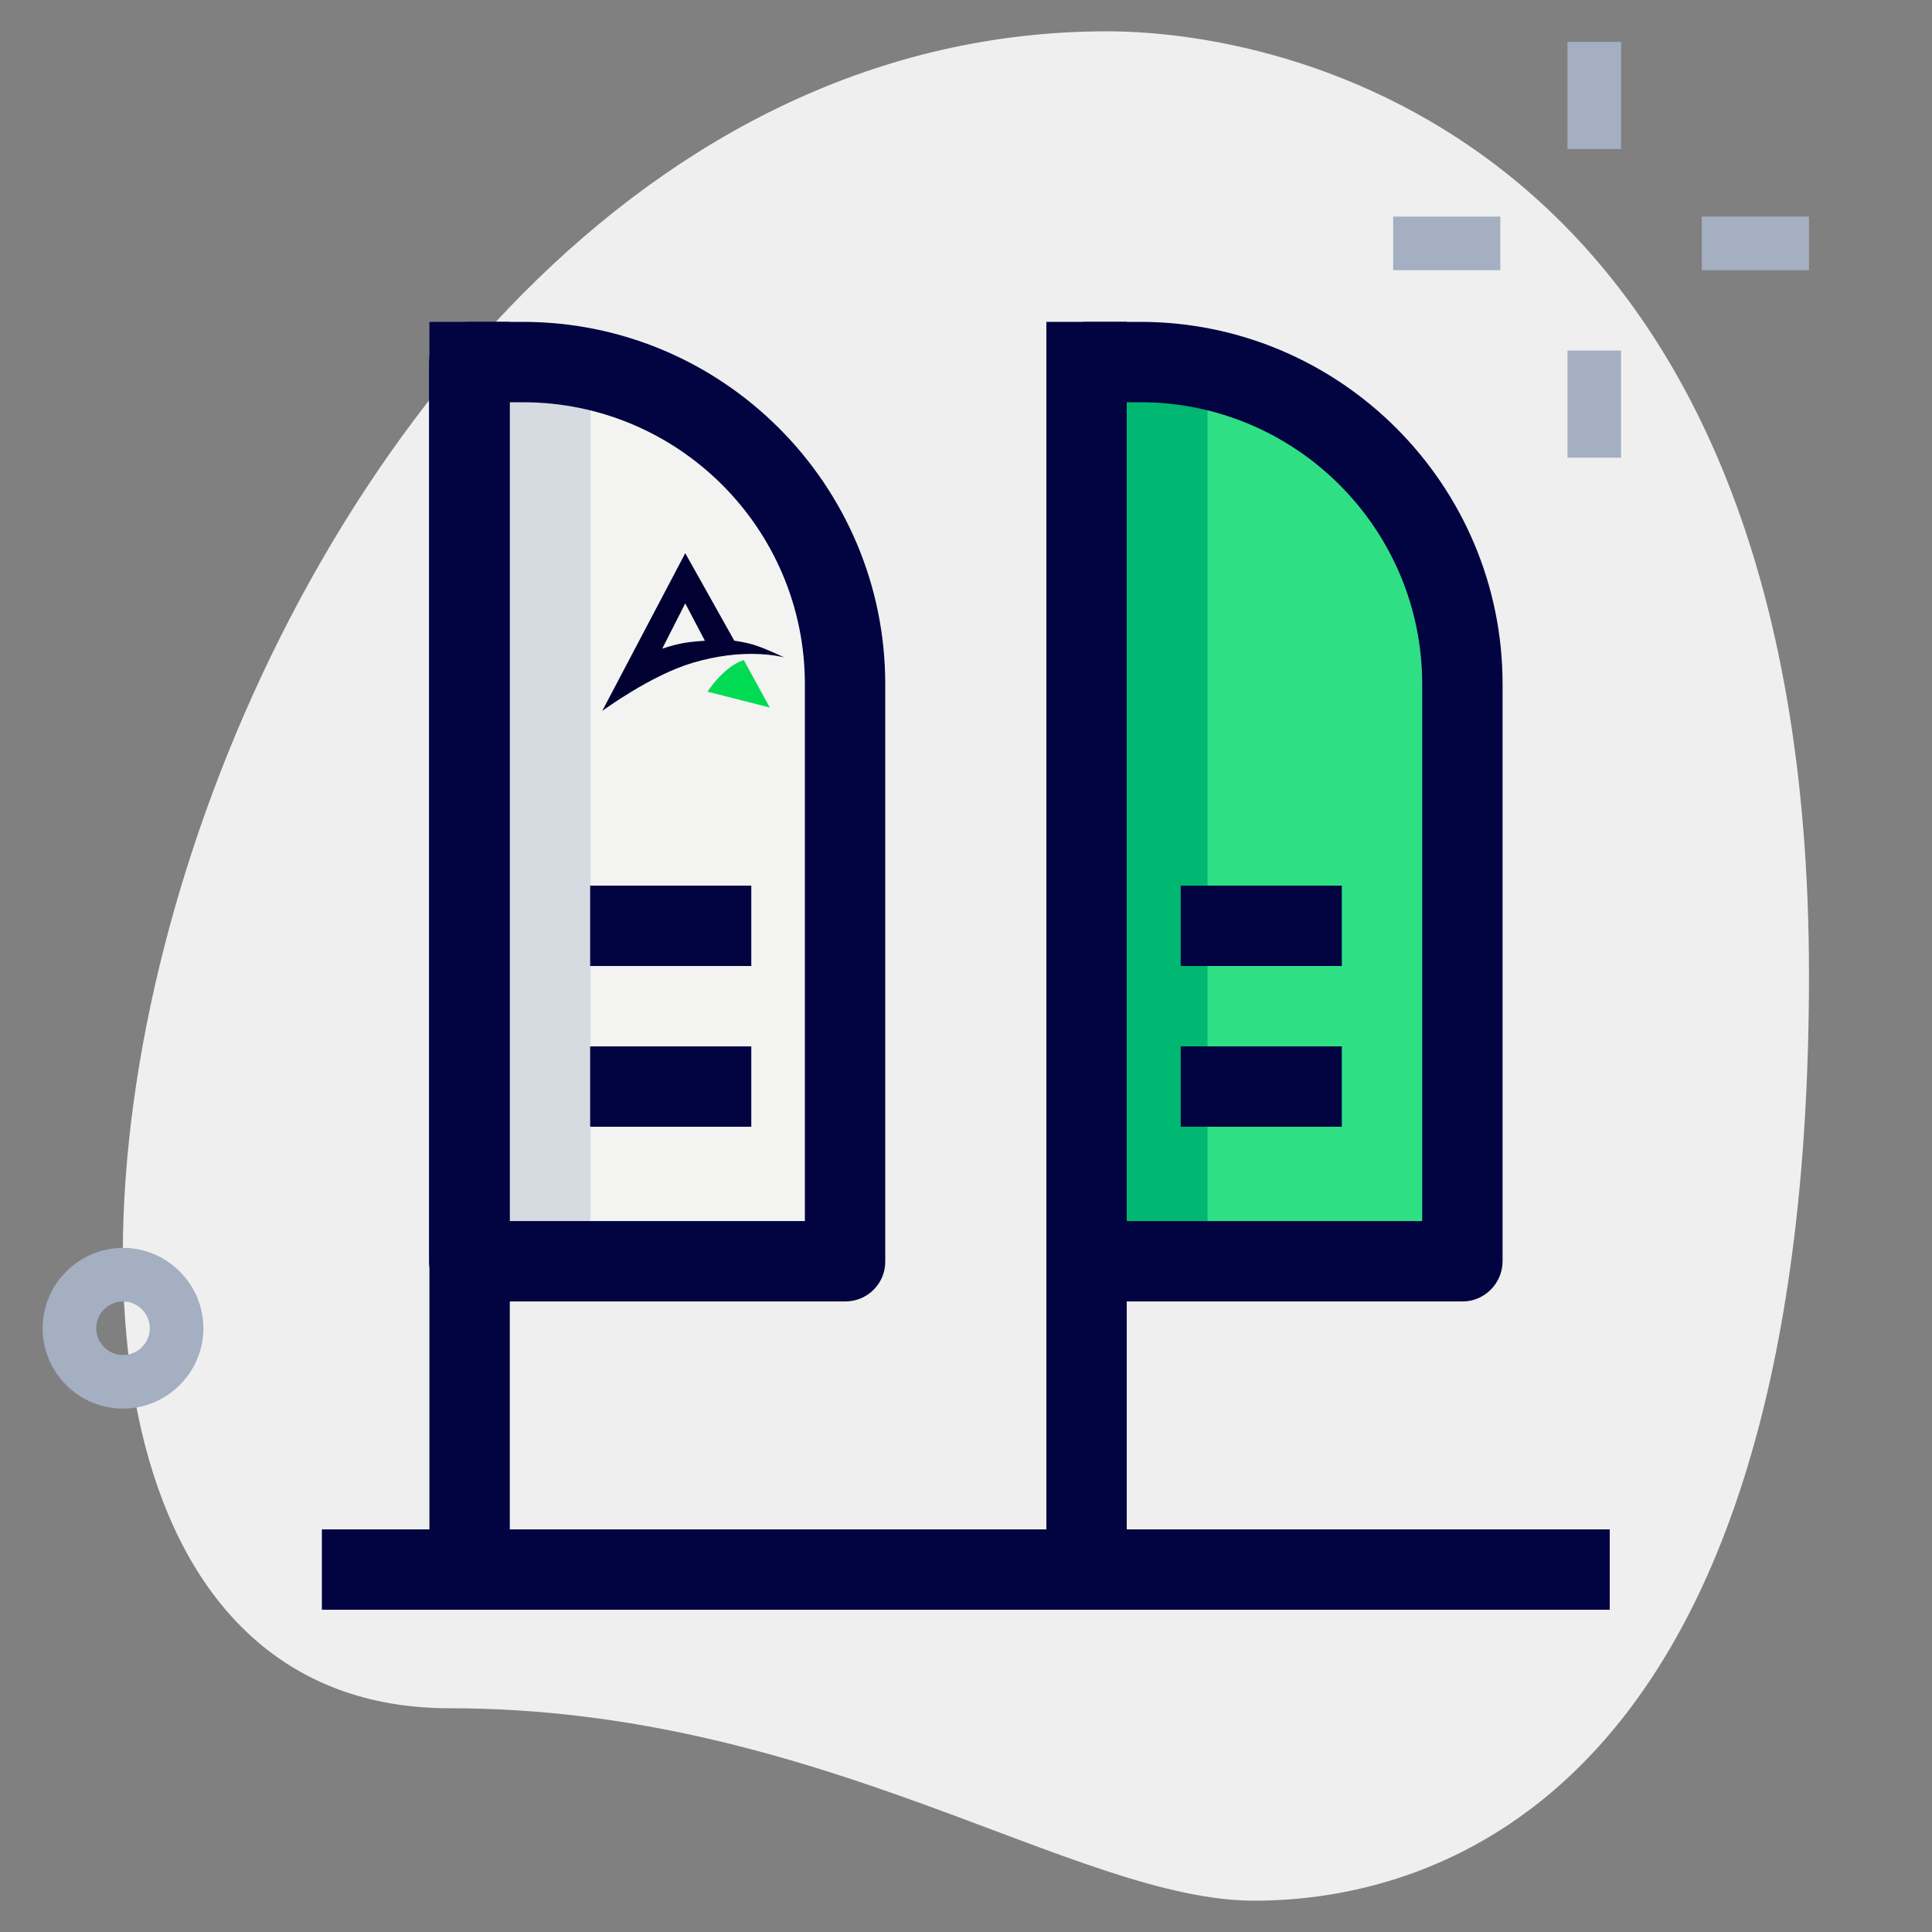
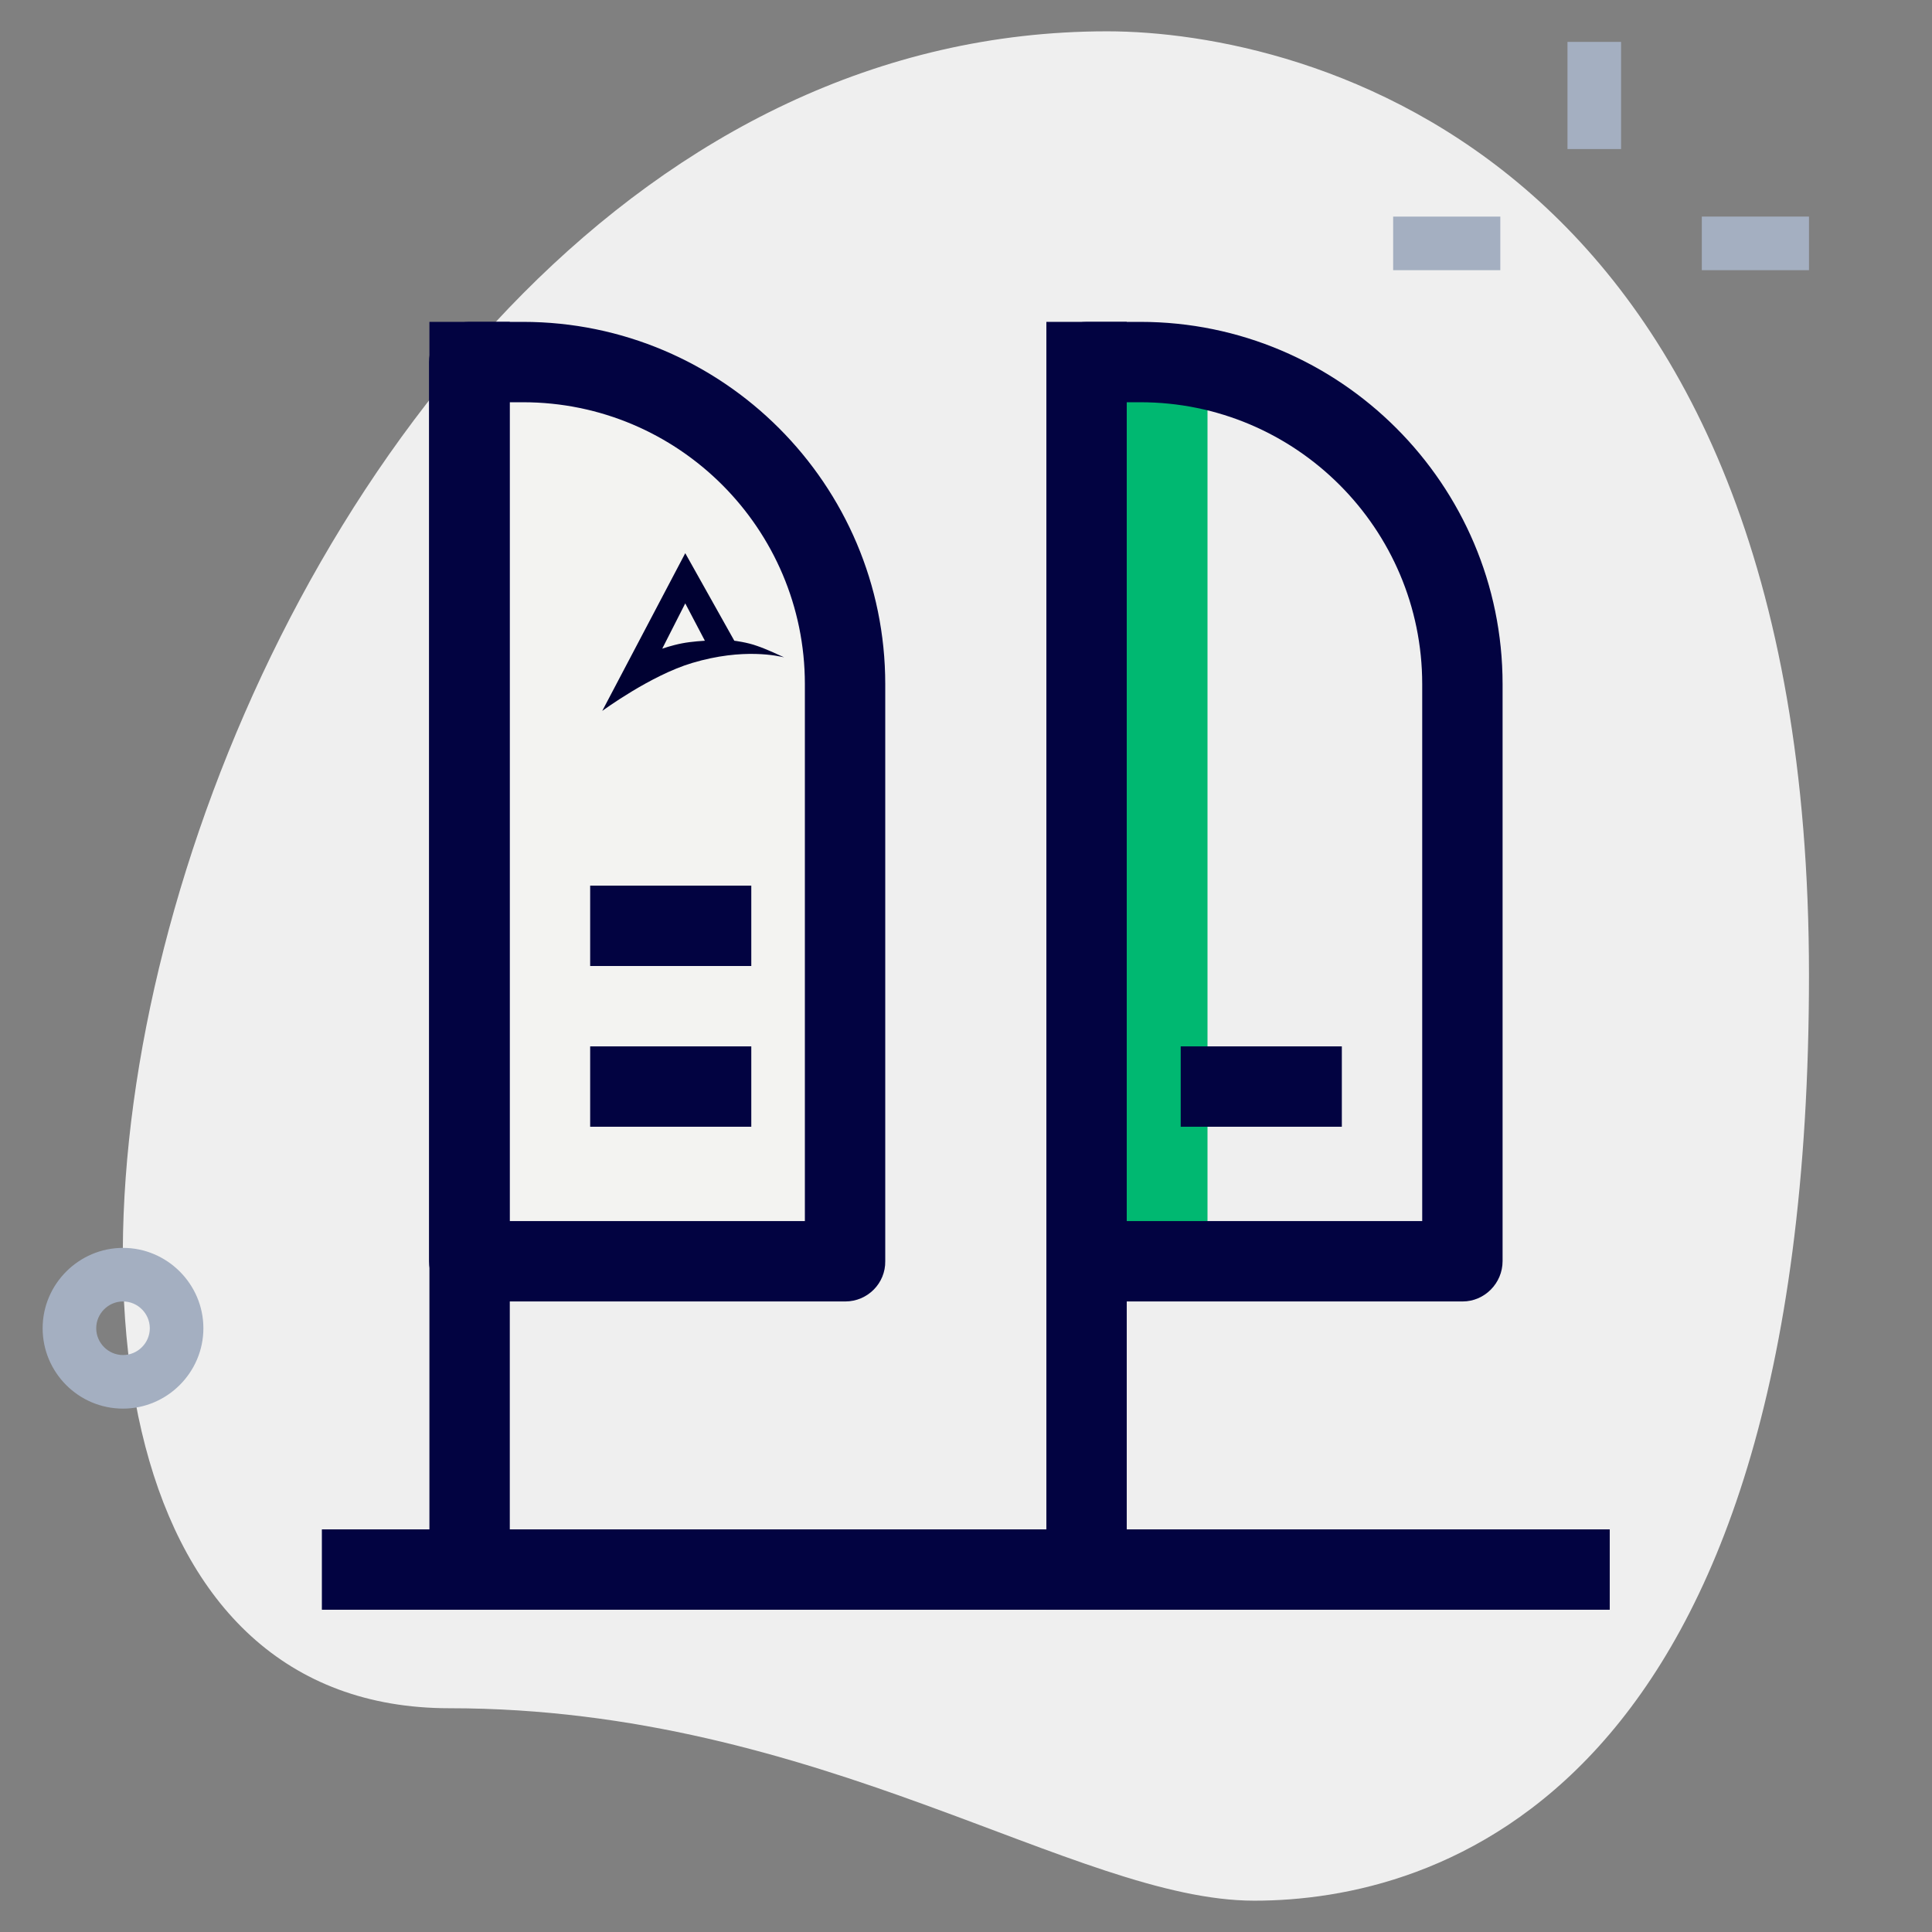
<svg xmlns="http://www.w3.org/2000/svg" version="1.1" id="effect" x="0px" y="0px" viewBox="0 0 512 512" style="enable-background:new 0 0 512 512;" xml:space="preserve">
  <rect x="0" y="0" width="512" height="512" fill="#808080" stroke="none" />
  <style type="text/css">
	.st0{fill:#EFEFEF;}
	.st1{fill:#F3F3F1;}
	.st2{fill:#2FDF84;}
	.st3{fill:#D5DBE1;}
	.st4{fill:#00B871;}
	.st5{fill:#020341;}
	.st6{fill:#A4AFC1;}
	.st7{fill:#000132;}
	.st8{fill:#00DB53;}
</style>
  <path class="st0" d="M119.1,452.7c98.4,0,165.9,51,213.3,51s147-27.2,147-245.3S345.5,8.3,293.4,8.3  C49.2,8.3-55.1,452.7,119.1,452.7L119.1,452.7z" />
  <path class="st1" d="M224,334.2h-99.6V96h14.2c47.1,0,85.3,38.2,85.3,85.3V334.2z" />
-   <path class="st2" d="M387.6,334.2H288V96h14.2c47.1,0,85.3,38.2,85.3,85.3V334.2z" />
-   <path class="st3" d="M138.7,96h-14.2v238.2h32V97.9C150.7,96.7,144.8,96,138.7,96z" />
  <path class="st4" d="M302.2,96H288v238.2h32V97.9C314.3,96.7,308.3,96,302.2,96z" />
  <path class="st5" d="M113.8,85.3h21.3v341.3h-21.3V85.3z" />
  <path class="st5" d="M85.3,405.3h341.3v21.3H85.3V405.3z" />
  <path class="st5" d="M224,344.9h-99.6c-5.9,0-10.7-4.8-10.7-10.7V96c0-5.9,4.8-10.7,10.7-10.7h14.2c52.9,0,96,43.1,96,96v152.9  C234.7,340.1,229.9,344.9,224,344.9z M135.1,323.6h78.2V181.3c0-41.2-33.5-74.7-74.7-74.7h-3.6V323.6z" />
  <path class="st5" d="M156.4,277.3h42.7v21.3h-42.7V277.3z" />
  <path class="st5" d="M156.4,234.7h42.7V256h-42.7V234.7z" />
  <path class="st5" d="M277.3,85.3h21.3v341.3h-21.3V85.3z" />
  <path class="st5" d="M387.6,344.9H288c-5.9,0-10.7-4.8-10.7-10.7V96c0-5.9,4.8-10.7,10.7-10.7h14.2c52.9,0,96,43.1,96,96v152.9  C398.2,340.1,393.4,344.9,387.6,344.9z M298.7,323.6h78.2V181.3c0-41.2-33.5-74.7-74.7-74.7h-3.6V323.6z" />
  <path class="st5" d="M312.9,277.3h42.7v21.3h-42.7V277.3z" />
-   <path class="st5" d="M312.9,234.7h42.7V256h-42.7V234.7z" />
  <g>
    <path class="st6" d="M369.2,57.4h28.4v14.2h-28.4V57.4z" />
    <path class="st6" d="M451,57.4h28.4v14.2H451V57.4z" />
-     <path class="st6" d="M415.4,92.9h14.2v28.4h-14.2V92.9z" />
+     <path class="st6" d="M415.4,92.9h14.2h-14.2V92.9z" />
    <path class="st6" d="M415.4,11.1h14.2v28.4h-14.2V11.1z" />
    <path class="st6" d="M32.6,373.3c-11.8,0-21.3-9.6-21.3-21.3s9.6-21.3,21.3-21.3s21.3,9.6,21.3,21.3S44.3,373.3,32.6,373.3z    M32.6,344.9c-3.9,0-7.1,3.2-7.1,7.1s3.2,7.1,7.1,7.1s7.1-3.2,7.1-7.1S36.5,344.9,32.6,344.9z" />
  </g>
  <g id="agilico-green_00000005261194240067466600000017019832846630689942_">
    <path class="st7" d="M200.7,171.2c-2.7-1-6.1-1.4-6.1-1.4l-13-23.2l-22,41.8c0.3-0.2,12.8-9.4,23.8-12.7c13.7-4.1,23-1.8,24.4-1.5   C206.9,173.8,203.1,172,200.7,171.2z M180.7,170.5c-2.6,0.5-5.2,1.4-5.2,1.4l6.1-12l5.2,9.9C186.8,169.8,183.2,170,180.7,170.5z" />
-     <path class="st8" d="M192.3,177.8c-2.9,2.5-4.8,5.5-4.8,5.5l16.5,4.2l-6.9-12.6C197.1,175,195.2,175.3,192.3,177.8z" />
  </g>
</svg>